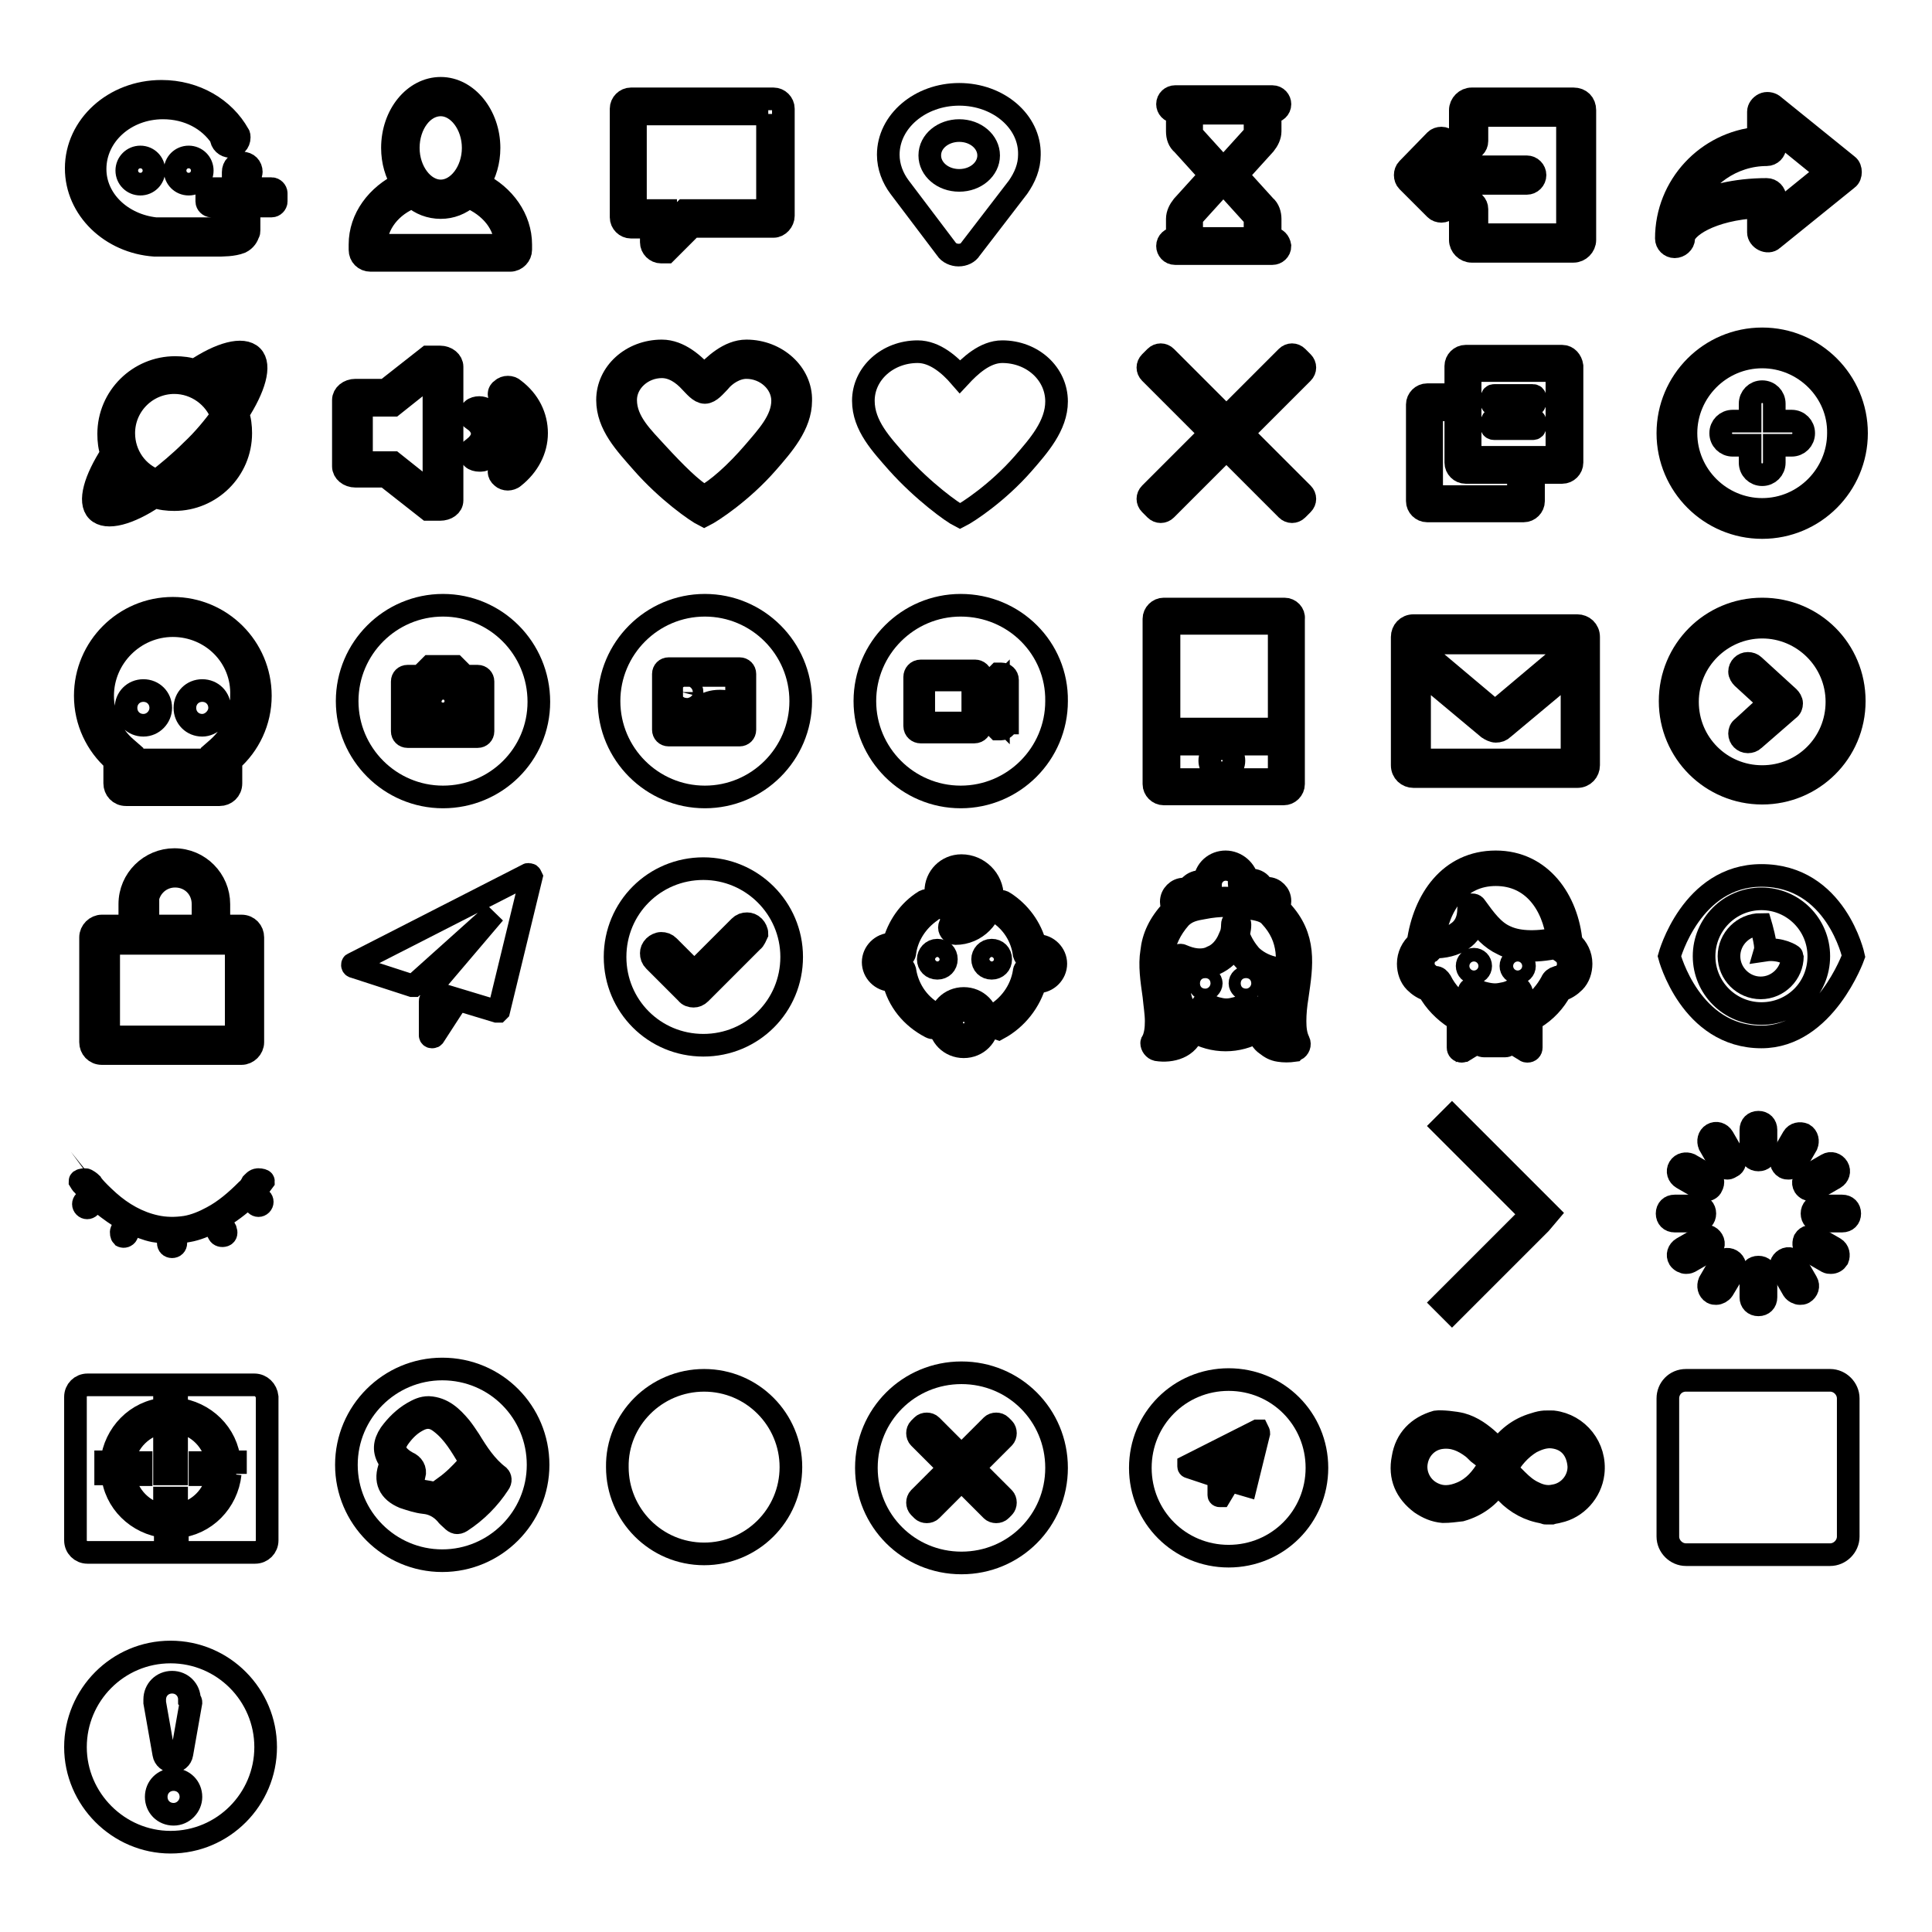
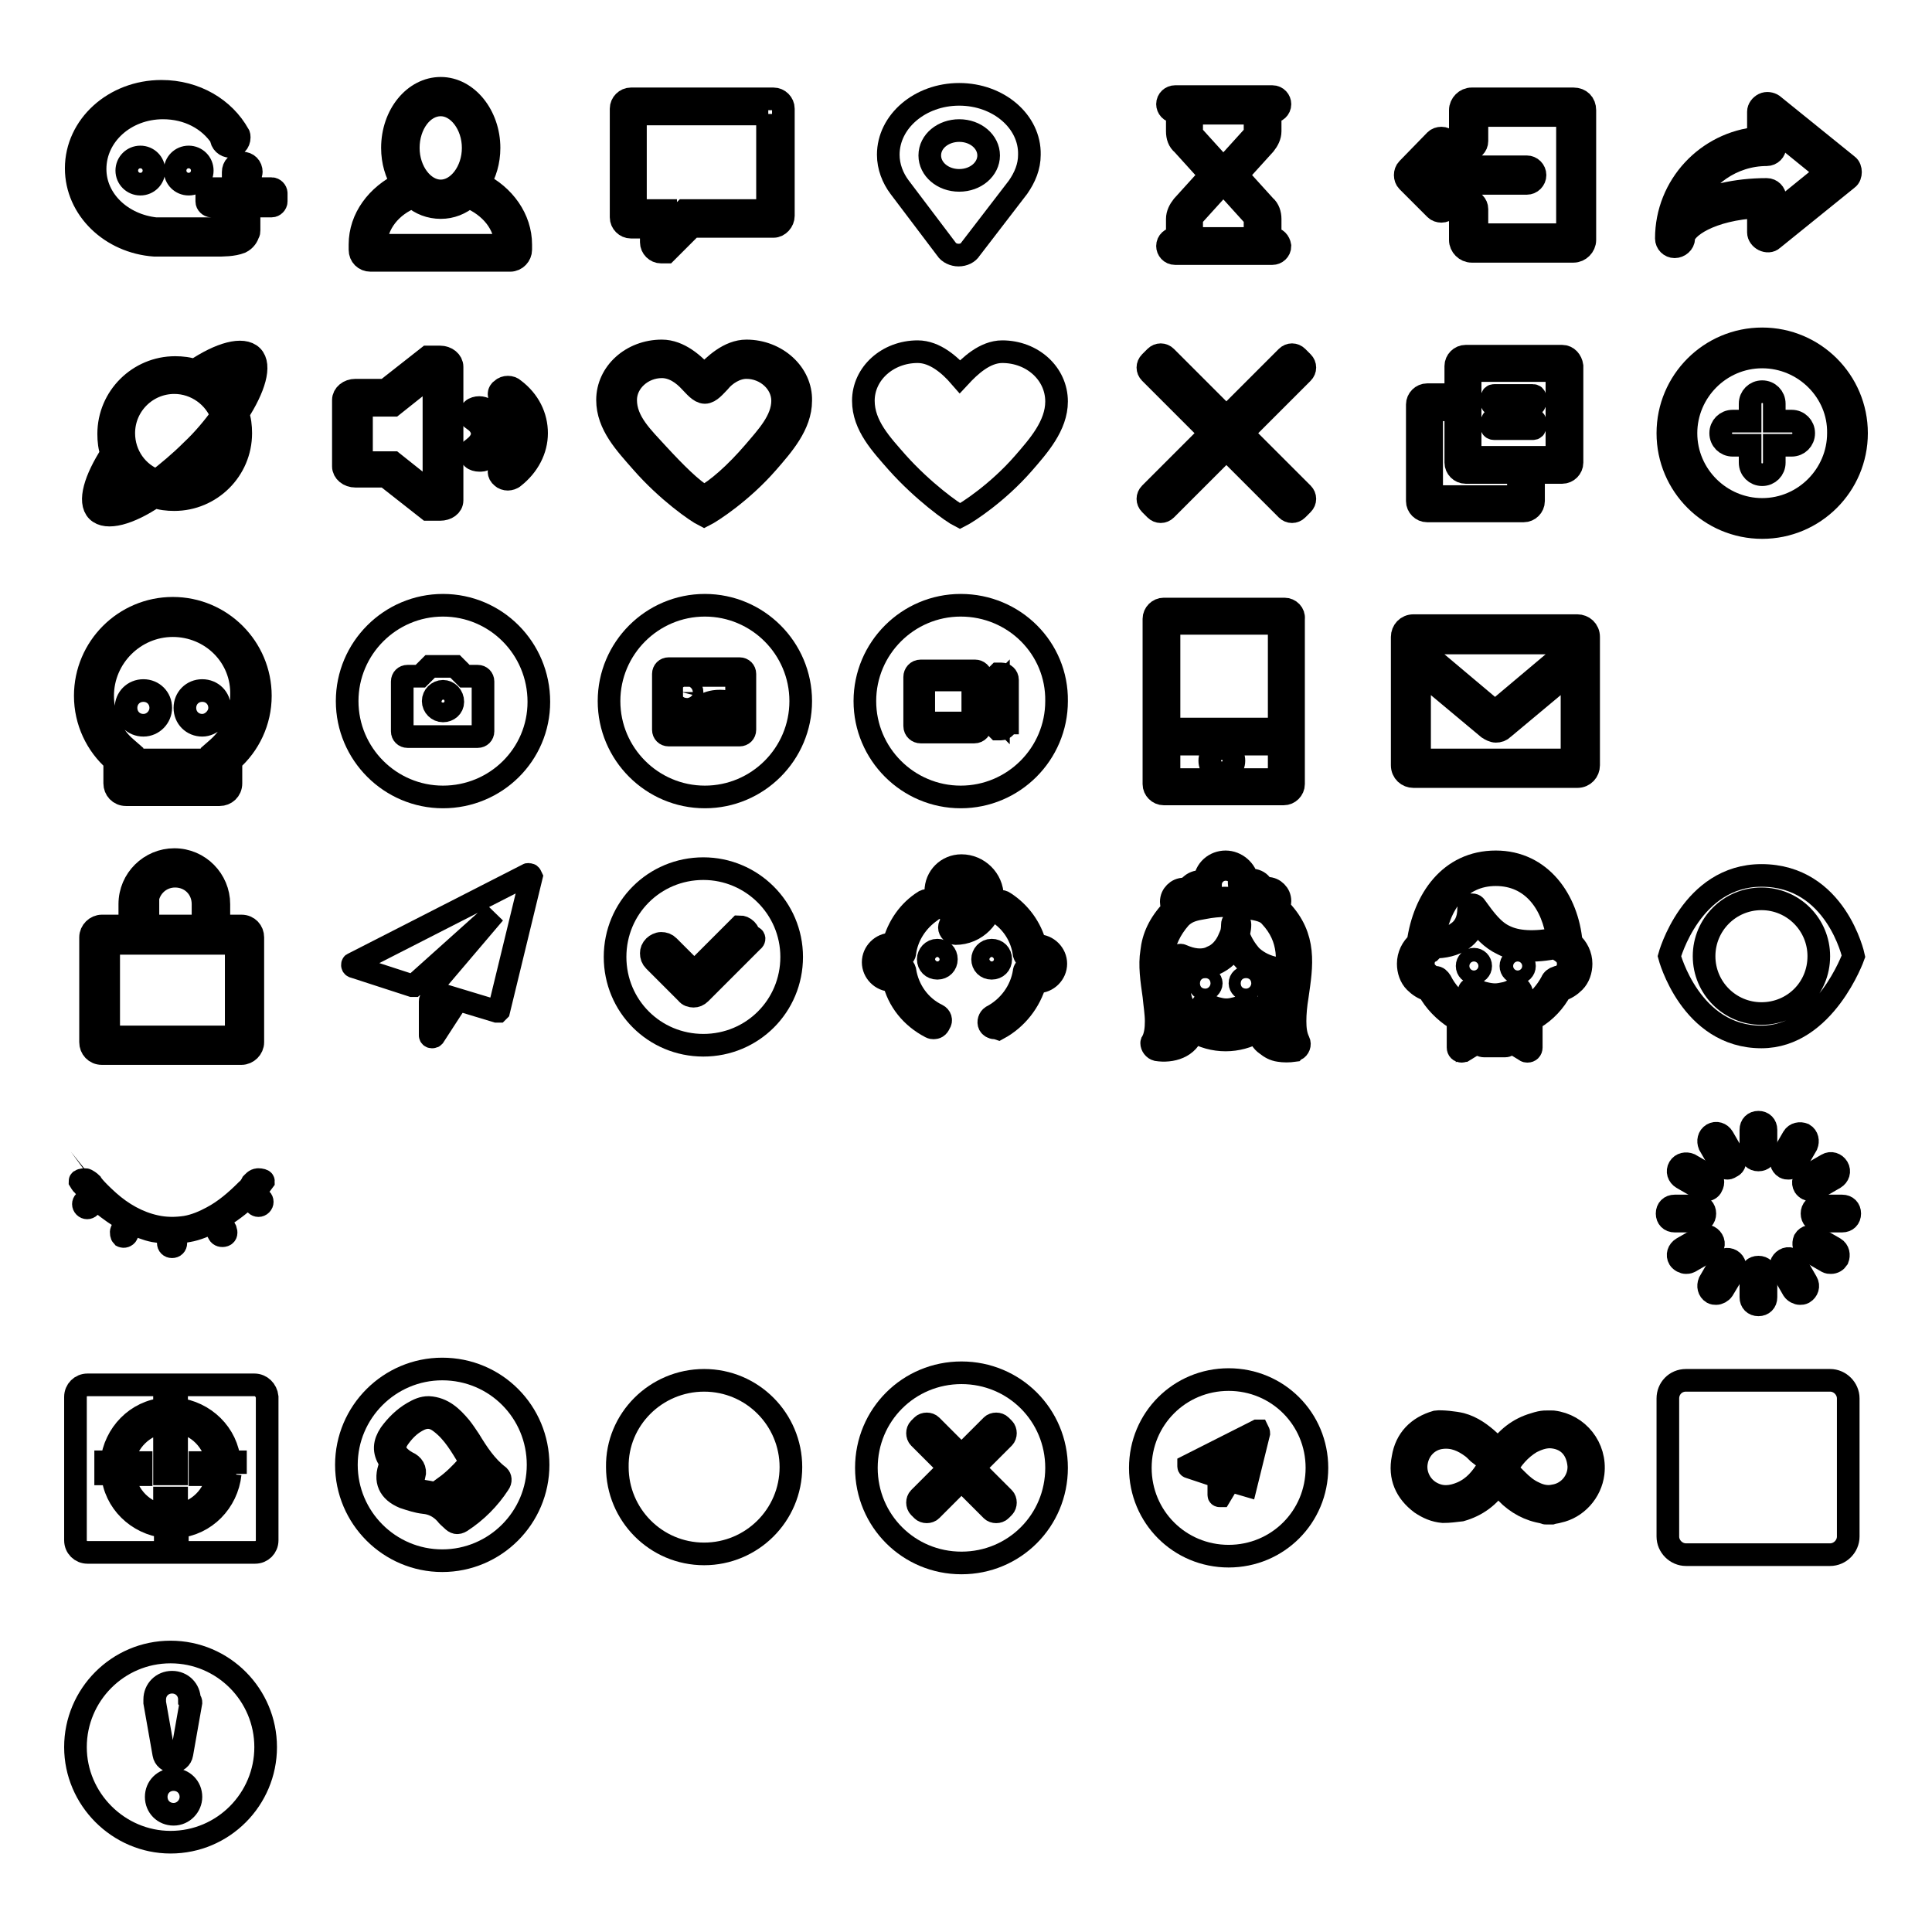
<svg xmlns="http://www.w3.org/2000/svg" version="1.1" x="0px" y="0px" viewBox="0 0 256 256" enable-background="new 0 0 256 256" xml:space="preserve">
  <g>
    <g>
-       <path stroke-width="3" fill-opacity="0" stroke="#000000" d="M59.9,89.3h-2.5l-1.3,1.3h-1.7v6H63v-6h-1.7L59.9,89.3z M58.7,95.3c-1.3,0-2.3-1-2.3-2.3c0-1.3,1-2.3,2.3-2.3s2.3,1,2.3,2.3C61,94.2,59.9,95.3,58.7,95.3z" />
      <path stroke-width="3" fill-opacity="0" stroke="#000000" d="M58.7,80.2c-7,0-12.7,5.7-12.7,12.7c0,7,5.7,12.7,12.7,12.7S71.4,100,71.4,93C71.4,85.9,65.7,80.2,58.7,80.2z M64,96.9c0,0.4-0.3,0.7-0.7,0.7H54c-0.4,0-0.7-0.3-0.7-0.7v-6.6c0-0.4,0.3-0.7,0.7-0.7h1.7l1.3-1.3h3.3l1.3,1.3h1.7c0.4,0,0.7,0.3,0.7,0.7L64,96.9L64,96.9z" />
      <path stroke-width="3" fill-opacity="0" stroke="#000000" d="M58.7,91.6c-0.7,0-1.3,0.6-1.3,1.3c0,0.7,0.6,1.3,1.3,1.3S60,93.7,60,93C60,92.2,59.4,91.6,58.7,91.6z" />
      <path stroke-width="3" fill-opacity="0" stroke="#000000" d="M36,25h-2.8v-1.7c0,0,0,0,0-0.1c0-0.1,0.1-0.3,0.1-0.4c0-0.7-0.5-1.2-1.2-1.2s-1.2,0.5-1.2,1.2c0,0.1,0,0.2,0,0.3c0,0,0,0.1,0,0.1V25H28c-0.3,0-0.6,0.3-0.6,0.6v1.1c0,0.3,0.3,0.6,0.6,0.6h2.8v1.8c-0.1,0.2-0.3,0.6-0.6,0.8c-0.3,0.2-0.7,0.3-1.2,0.4c0,0,0,0-0.1,0h-8.1c-0.1,0-0.1,0-0.2,0c-4.5-0.5-8-3.8-8-7.9c0-4.5,4-8.1,9-8.1c3.3,0,6.1,1.5,7.7,3.9l0,0c0,0.7,0.6,1.2,1.2,1.2c0.7,0,1.2-0.5,1.2-1.2c0-0.1,0-0.3-0.1-0.4h0c-1.9-3.4-5.7-5.7-10.2-5.7c-6.3,0-11.3,4.6-11.3,10.2c0,5.4,4.6,9.8,10.4,10.2c0,0,0.1,0,0.2,0h0.1c0.2,0,0.4,0,0.6,0s0.4,0,0.6,0h6.6c0.9,0,2.3,0,3.3-0.4c0.6-0.3,0.9-0.8,1-1.2c0.1-0.1,0.1-0.2,0.1-0.4v-0.2c0-0.2,0-0.4,0-0.4l0,0v-2.6H36c0.3,0,0.6-0.3,0.6-0.6v-1.1C36.6,25.3,36.3,25,36,25z M16.8,22.6c0,1,0.8,1.8,1.8,1.8s1.8-0.8,1.8-1.8c0-1-0.8-1.8-1.8-1.8C17.6,20.8,16.8,21.6,16.8,22.6z M23.2,22.6c0,1,0.8,1.8,1.8,1.8c1,0,1.8-0.8,1.8-1.8c0-1-0.8-1.8-1.8-1.8C24,20.8,23.2,21.6,23.2,22.6z" />
      <path stroke-width="3" fill-opacity="0" stroke="#000000" d="M63.5,24.3c0.8-1.3,1.3-2.9,1.3-4.7c0-4.3-2.9-7.9-6.4-7.9c-3.5,0-6.4,3.5-6.4,7.9c0,1.8,0.5,3.4,1.3,4.7c-3.3,1.6-5.6,4.6-5.6,8.1v0.7c0,0.8,0.6,1.4,1.4,1.4h18.5c0.8,0,1.4-0.7,1.4-1.4v-0.7C69,29,66.8,25.9,63.5,24.3z M58.4,13.9c2.3,0,4.3,2.6,4.3,5.7c0,3.1-2,5.7-4.3,5.7s-4.3-2.6-4.3-5.7C54.1,16.5,56,13.9,58.4,13.9z M49.8,32.5c0-2.8,2-5.3,4.9-6.4c1,0.9,2.3,1.4,3.7,1.4c1.4,0,2.6-0.5,3.7-1.4c2.9,1.2,4.9,3.6,4.9,6.4H49.8z" />
      <path stroke-width="3" fill-opacity="0" stroke="#000000" d="M102.5,30H91.7l-3.4,3.4h-0.7c-0.7,0-1.3-0.6-1.3-1.3v-2h-2.7c-0.7,0-1.3-0.6-1.3-1.3V14.4c0-0.7,0.6-1.3,1.3-1.3h18.9c0.7,0,1.3,0.6,1.3,1.3v14.2C103.8,29.3,103.2,30,102.5,30z M101.8,15.1H84.2v12.8h4v2.5l2.5-2.5h11V15.1z" />
      <path stroke-width="3" fill-opacity="0" stroke="#000000" d="M127.1,12.5c-5.2,0-9.4,3.6-9.4,8c0,1.6,0.6,3.1,1.5,4.3l6.2,8.2c0.3,0.5,1,0.8,1.6,0.8c0.7,0,1.3-0.3,1.6-0.8l6.3-8.2c0.9-1.3,1.5-2.7,1.5-4.3C136.5,16.1,132.3,12.5,127.1,12.5z M127.1,23.9c-2.2,0-3.9-1.5-3.9-3.3c0-1.9,1.8-3.3,3.9-3.3c2.2,0,3.9,1.5,3.9,3.3C131,22.4,129.3,23.9,127.1,23.9z" />
      <path stroke-width="3" fill-opacity="0" stroke="#000000" d="M168.6,31.6h-0.3V29c0-0.6-0.2-1.3-0.7-1.7l-2.9-3.2c-0.2-0.2-0.3-0.5-0.3-0.9c0-0.3,0.1-0.6,0.3-0.9l2.9-3.2c0.4-0.5,0.7-1.1,0.7-1.7v-2.6h0.3c0.5,0,1-0.4,1-1c0-0.5-0.4-1-1-1h-12.9c-0.5,0-1,0.4-1,1c0,0.5,0.4,1,1,1h0.3v2.6c0,0.7,0.2,1.3,0.7,1.7l2.9,3.2c0.2,0.2,0.3,0.5,0.3,0.9c0,0.3-0.1,0.6-0.3,0.9l-2.9,3.2c-0.4,0.5-0.7,1.1-0.7,1.7v2.6h-0.3c-0.5,0-1,0.4-1,1c0,0.5,0.4,1,1,1h12.9c0.5,0,1-0.4,1-1C169.5,32,169.1,31.6,168.6,31.6z M157.9,31.6V29c0-0.2,0.1-0.3,0.2-0.4l2.9-3.2c0.5-0.6,0.8-1.3,0.8-2.1c0-0.8-0.3-1.6-0.8-2.1l-2.9-3.2c-0.1-0.1-0.2-0.2-0.2-0.4v-2.6h8.4v2.6c0,0.2-0.1,0.3-0.2,0.4l-2.9,3.2c-0.5,0.6-0.8,1.3-0.8,2.1c0,0.8,0.3,1.6,0.8,2.1l2.9,3.2c0.1,0.1,0.2,0.2,0.2,0.4v2.6H157.9L157.9,31.6z" />
      <path stroke-width="3" fill-opacity="0" stroke="#000000" d="M210,14.6v17.2c0,0.8-0.7,1.5-1.5,1.5h-13.5c-0.8,0-1.5-0.7-1.5-1.5v-4.1c0-0.6,0.5-1.1,1.1-1.1c0.6,0,1.1,0.5,1.1,1.1v3.4h12V15.3h-12v3.4c0,0.6-0.5,1.1-1.1,1.1c-0.6,0-1.1-0.5-1.1-1.1v-4.1c0-0.8,0.7-1.5,1.5-1.5h13.5C209.4,13.1,210,13.7,210,14.6z M192.1,19.5c0,0.3-0.1,0.6-0.3,0.8l-1.8,1.8h12.3c0.6,0,1.1,0.5,1.1,1.1c0,0.6-0.5,1.1-1.1,1.1h-12.3l1.8,1.8c0.2,0.2,0.3,0.5,0.3,0.8c0,0.6-0.5,1.1-1.1,1.1c-0.3,0-0.6-0.1-0.8-0.3l-3.7-3.7c-0.2-0.2-0.3-0.5-0.3-0.8s0.1-0.6,0.3-0.8l3.7-3.8c0.2-0.2,0.5-0.3,0.8-0.3C191.6,18.3,192.1,18.8,192.1,19.5z" />
      <path stroke-width="3" fill-opacity="0" stroke="#000000" d="M221.9,32.7c-0.6,0-1.1-0.5-1.1-1.1c0-7,5.4-12.7,12.2-13.3v-3.5c0-0.4,0.3-0.8,0.7-1c0.4-0.2,0.9-0.1,1.2,0.1l9.9,8c0.3,0.2,0.4,0.6,0.4,0.9c0,0.3-0.1,0.7-0.4,0.9l-9.9,8c-0.3,0.3-0.8,0.3-1.2,0.1c-0.4-0.2-0.7-0.6-0.7-1v-3.4c-6.4,0.3-9.9,2.8-9.9,4.2C223.1,32.2,222.5,32.7,221.9,32.7z M234.1,25.1c0.6,0,1.1,0.5,1.1,1.1v2.2l6.9-5.6l-6.9-5.6v2.2c0,0.6-0.5,1.1-1.1,1.1c-4.6,0-8.6,2.9-10.2,6.9C226.3,26,230,25.1,234.1,25.1z" />
      <path stroke-width="3" fill-opacity="0" stroke="#000000" d="M33.4,47.2c-1.2-1.2-4.2-0.4-7.6,1.9c-0.8-0.3-1.7-0.4-2.6-0.4c-4.8,0-8.8,3.9-8.8,8.8c0,0.9,0.1,1.8,0.4,2.6c-2.2,3.4-3.1,6.4-1.9,7.6s4.2,0.4,7.6-1.9c0.8,0.3,1.7,0.4,2.6,0.4c4.8,0,8.8-3.9,8.8-8.8c0-0.9-0.1-1.8-0.4-2.6C33.7,51.4,34.6,48.4,33.4,47.2z M31.6,49c0.7,0.6,0.3,2.2-0.8,4.1c-0.8-1.4-1.9-2.5-3.3-3.3C29.4,48.7,30.9,48.4,31.6,49z M23.1,50.7c2.9,0,5.4,1.9,6.3,4.4c-1.1,1.5-2.4,3.1-4,4.6c-1.6,1.6-3.2,2.9-4.6,4c-2.6-0.9-4.4-3.4-4.4-6.3C16.4,53.7,19.4,50.7,23.1,50.7z M14.7,65.9c-0.6-0.6-0.3-2.2,0.8-4.1c0.8,1.4,1.9,2.5,3.3,3.3C16.9,66.2,15.3,66.5,14.7,65.9z M29.9,57.4c0,3.7-3,6.7-6.7,6.7c-0.1,0-0.2,0-0.3,0c1.2-1,2.5-2.1,3.7-3.3c1.3-1.3,2.4-2.5,3.3-3.7C29.9,57.2,29.9,57.3,29.9,57.4z" />
      <path stroke-width="3" fill-opacity="0" stroke="#000000" d="M68.1,63.2c-0.2,0.2-0.6,0.3-0.8,0.3c-0.3,0-0.6-0.1-0.8-0.3c-0.5-0.4-0.5-1,0-1.3c1.5-1.2,2.3-2.8,2.3-4.5c0-1.7-0.8-3.3-2.3-4.5c-0.5-0.4-0.5-1,0-1.3c0.2-0.2,0.5-0.3,0.8-0.3c0.3,0,0.6,0.1,0.8,0.3c2,1.5,3,3.6,3,5.8C71.1,59.6,70,61.7,68.1,63.2z M64.3,60.8C64.1,61,63.8,61,63.5,61c-0.3,0-0.7-0.1-0.9-0.3c-0.4-0.4-0.4-1,0.1-1.3c0.7-0.5,1.2-1.2,1.2-1.9c0-0.7-0.4-1.4-1.2-1.9c-0.5-0.3-0.6-0.9-0.1-1.3c0.2-0.2,0.6-0.3,0.9-0.3c0.3,0,0.6,0.1,0.8,0.2c1.3,0.8,2,2.1,2,3.4C66.3,58.8,65.6,60,64.3,60.8z M58.3,67.5h-1.6l-5.6-4.4h-4c-0.9,0-1.6-0.6-1.6-1.3V53c0-0.7,0.7-1.3,1.6-1.3h4l5.6-4.4h1.6c0.9,0,1.6,0.6,1.6,1.3v17.7C59.9,67,59.2,67.5,58.3,67.5z M57.5,49.4l-5.4,4.3h-4.2v7.6h4.2l5.4,4.3V49.4z" />
      <path stroke-width="3" fill-opacity="0" stroke="#000000" d="M98.9,48.7c2.6,0,4.8,2,4.8,4.4c0,2.6-2.1,4.8-3.8,6.8c-2.4,2.8-4.9,5-6.6,5.9c-1.6-0.9-3.8-3.1-6.2-5.7c-1.9-2.1-4.2-4.2-4.2-7.1c0-2.4,2.2-4.4,4.8-4.4c1.5,0,2.8,0.9,3.8,2c0.5,0.5,1.2,1.4,1.9,1.4l0,0c0.7,0,1.4-0.9,1.9-1.4C96.1,49.6,97.5,48.7,98.9,48.7 M98.9,46.5c-2.3,0-4.3,1.9-5.6,3.3c-1.3-1.5-3.3-3.3-5.6-3.3c-4,0-7.2,2.9-7.2,6.5c0,3.3,2.4,5.8,4.5,8.2c3.4,3.9,7.3,6.6,8.3,7.1c1-0.5,5-3.1,8.4-7c2-2.3,4.4-5,4.4-8.2C106.2,49.5,102.9,46.5,98.9,46.5L98.9,46.5z" />
      <path stroke-width="3" fill-opacity="0" stroke="#000000" d="M132.8,46.6c-2.3,0-4.3,1.9-5.6,3.3c-1.3-1.5-3.3-3.3-5.6-3.3c-4,0-7.2,2.9-7.2,6.5c0,3.3,2.4,5.8,4.5,8.2c3.4,3.8,7.3,6.6,8.3,7.1c1-0.5,5-3.1,8.4-7c2-2.3,4.4-5,4.4-8.2C140,49.5,136.8,46.6,132.8,46.6L132.8,46.6z" />
      <path stroke-width="3" fill-opacity="0" stroke="#000000" d="M164.6,57.4l8-8c0.4-0.4,0.4-1,0-1.4l-0.7-0.7c-0.4-0.4-1-0.4-1.4,0l-8,8l-8-8c-0.4-0.4-1-0.4-1.4,0l-0.7,0.7c-0.4,0.4-0.4,1,0,1.4l8,8l-8,8c-0.4,0.4-0.4,1,0,1.4l0.7,0.7c0.4,0.4,1,0.4,1.4,0l8-8l8,8c0.4,0.4,1,0.4,1.4,0l0.7-0.7c0.4-0.4,0.4-1,0-1.4L164.6,57.4z" />
      <path stroke-width="3" fill-opacity="0" stroke="#000000" d="M207,47.2h-12.8c-0.7,0-1.3,0.6-1.3,1.3v3.8h-3.8c-0.7,0-1.3,0.6-1.3,1.3v12.8c0,0.7,0.6,1.3,1.3,1.3h12.8c0.7,0,1.3-0.6,1.3-1.3v-3.8h3.8c0.7,0,1.3-0.6,1.3-1.3V48.5C208.2,47.8,207.7,47.2,207,47.2z M201.2,65.8h-11.5V54.3h3.2v7c0,0.7,0.6,1.3,1.3,1.3h7V65.8z M206.3,60.6h-11.5V49.1h11.5V60.6z M198,53.6h5.1c0.2,0,0.3-0.1,0.3-0.3v-0.6c0-0.2-0.1-0.3-0.3-0.3H198c-0.2,0-0.3,0.1-0.3,0.3v0.6C197.6,53.5,197.8,53.6,198,53.6z M198,56.8h5.1c0.2,0,0.3-0.1,0.3-0.3v-0.6c0-0.2-0.1-0.3-0.3-0.3H198c-0.2,0-0.3,0.1-0.3,0.3v0.6C197.6,56.7,197.8,56.8,198,56.8z" />
      <path stroke-width="3" fill-opacity="0" stroke="#000000" d="M233.5,69.9c-6.9,0-12.5-5.6-12.5-12.5c0-6.9,5.6-12.5,12.5-12.5c6.9,0,12.5,5.6,12.5,12.5C246,64.3,240.4,69.9,233.5,69.9z M233.5,47.3c-5.6,0-10.1,4.6-10.1,10.1c0,5.6,4.6,10.1,10.1,10.1c5.6,0,10.1-4.6,10.1-10.1C243.7,51.9,239.1,47.3,233.5,47.3z M237.4,59h-2.3v2.3c0,0.9-0.7,1.6-1.6,1.6s-1.6-0.7-1.6-1.6V59h-2.3c-0.9,0-1.6-0.7-1.6-1.6c0-0.9,0.7-1.6,1.6-1.6h2.3v-2.3c0-0.9,0.7-1.6,1.6-1.6s1.6,0.7,1.6,1.6v2.3h2.3c0.9,0,1.6,0.7,1.6,1.6C239,58.3,238.3,59,237.4,59z" />
      <path stroke-width="3" fill-opacity="0" stroke="#000000" d="M30.6,100.8v3c0,0.9-0.7,1.5-1.5,1.5H16.7c-0.9,0-1.5-0.7-1.5-1.5v-3c-2.4-2.1-3.9-5.2-3.9-8.6c0-6.4,5.2-11.6,11.6-11.6c6.4,0,11.6,5.2,11.6,11.6C34.5,95.6,33,98.7,30.6,100.8z M22.9,82.9c-5.1,0-9.3,4.2-9.3,9.3c0,2.6,1.1,5.2,3.1,6.9l0.8,0.7v1v2.2H19v-2.3h1.5v2.3h1.5v-2.3h1.5v2.3h1.5v-2.3h1.5v2.3h1.6v-2.2v-1l0.8-0.7c2-1.8,3.1-4.3,3.1-6.9C32.2,87,28,82.9,22.9,82.9z M26.8,96.1c-1.3,0-2.3-1-2.3-2.3c0-1.3,1-2.3,2.3-2.3c1.3,0,2.3,1,2.3,2.3C29.1,95,28,96.1,26.8,96.1z M19,96.1c-1.3,0-2.3-1-2.3-2.3c0-1.3,1-2.3,2.3-2.3c1.3,0,2.3,1,2.3,2.3C21.3,95,20.3,96.1,19,96.1z" />
      <path stroke-width="3" fill-opacity="0" stroke="#000000" d="M95.5,94c-0.9,0-1.4,0.2-1.9,0.5C93,94.7,92.4,95,91.3,95c-1.1,0-1.7-0.3-2.2-0.5v1.8h8.7v-1.7c-0.1,0-0.2-0.1-0.3-0.1C96.9,94.2,96.4,94,95.5,94z" />
      <path stroke-width="3" fill-opacity="0" stroke="#000000" d="M89,93.4c0.1,0,0.2,0.1,0.3,0.1c0.5,0.2,1,0.5,1.9,0.5c0.9,0,1.4-0.2,1.9-0.5c0.6-0.3,1.2-0.6,2.3-0.6c1.1,0,1.7,0.3,2.2,0.5v-3.9H89V93.4z M91,91c0.4,0,0.7,0.3,0.7,0.7c0,0.4-0.3,0.7-0.7,0.7s-0.7-0.3-0.7-0.7C90.4,91.3,90.6,91,91,91z" />
      <path stroke-width="3" fill-opacity="0" stroke="#000000" d="M93.4,80.2c-7,0-12.7,5.7-12.7,12.7c0,7,5.7,12.7,12.7,12.7c7,0,12.7-5.7,12.7-12.7C106.1,85.9,100.4,80.2,93.4,80.2z M98.7,96.7c0,0.4-0.3,0.7-0.7,0.7h-9.4c-0.4,0-0.7-0.3-0.7-0.7v-7.4c0-0.4,0.3-0.7,0.7-0.7h9.4c0.4,0,0.7,0.3,0.7,0.7V96.7z" />
      <path stroke-width="3" fill-opacity="0" stroke="#000000" d="M122.4,90.1h6.5v5.7h-6.5V90.1L122.4,90.1z" />
      <path stroke-width="3" fill-opacity="0" stroke="#000000" d="M132.3,95v-4l-2,2L132.3,95z" />
      <path stroke-width="3" fill-opacity="0" stroke="#000000" d="M127.3,80.2c-7,0-12.7,5.7-12.7,12.7c0,7,5.7,12.7,12.7,12.7s12.7-5.7,12.7-12.7C140.1,85.9,134.4,80.2,127.3,80.2z M133.4,95.8c0,0.4-0.3,0.8-0.8,0.8h-0.4l-2.3-2.3v1.9c0,0.4-0.3,0.8-0.8,0.8H122c-0.4,0-0.8-0.3-0.8-0.8v-6.5c0-0.4,0.3-0.8,0.8-0.8h7.2c0.4,0,0.8,0.3,0.8,0.8v1.9l2.3-2.3h0.4c0.4,0,0.8,0.3,0.8,0.8V95.8z" />
      <path stroke-width="3" fill-opacity="0" stroke="#000000" d="M170.2,80.7h-16c-0.7,0-1.3,0.6-1.3,1.3v21.9c0,0.7,0.6,1.3,1.3,1.3h15.9c0.7,0,1.3-0.6,1.3-1.3V82C171.5,81.3,170.9,80.7,170.2,80.7z M169.5,103.3h-14.6v-4.7h14.6V103.3z M169.5,96.6h-14.6v-14h14.6V96.6z M161.9,102.4c0.9,0,1.6-0.7,1.6-1.6c0-0.9-0.7-1.6-1.6-1.6s-1.6,0.7-1.6,1.6C160.3,101.7,161,102.4,161.9,102.4z" />
      <path stroke-width="3" fill-opacity="0" stroke="#000000" d="M187.3,82.9c-0.9,0-1.5,0.7-1.5,1.5v17c0,0.9,0.7,1.5,1.5,1.5H209c0.9,0,1.5-0.7,1.5-1.5v-17c0-0.9-0.7-1.5-1.5-1.5H187.3L187.3,82.9z M208.2,85.2v0.6l-10.1,8.5l-10.1-8.5v-0.6H208.2z M188.1,100.7V88.9l9.1,7.6c0.3,0.2,0.7,0.4,1,0.4c0.4,0,0.7-0.1,1-0.4l9.1-7.6v11.8H188.1z" />
-       <path stroke-width="3" fill-opacity="0" stroke="#000000" d="M233.5,105.1c-6.7,0-12.2-5.4-12.2-12.2c0-6.7,5.4-12.2,12.2-12.2s12.2,5.4,12.2,12.2C245.7,99.7,240.2,105.1,233.5,105.1z M233.5,83.1c-5.4,0-9.9,4.4-9.9,9.9s4.4,9.9,9.9,9.9s9.9-4.4,9.9-9.9S238.9,83.1,233.5,83.1z M232.4,98L232.4,98c-0.2,0.2-0.5,0.3-0.8,0.3c-0.6,0-1.1-0.5-1.1-1.1c0-0.3,0.1-0.6,0.4-0.8l0,0l3.6-3.3l-3.6-3.3l0,0c-0.2-0.2-0.4-0.5-0.4-0.8c0-0.6,0.5-1.1,1.1-1.1c0.3,0,0.6,0.1,0.8,0.3l0,0l4.6,4.2c0.2,0.2,0.4,0.5,0.4,0.8c0,0.3-0.1,0.6-0.4,0.8L232.4,98z" />
      <path stroke-width="3" fill-opacity="0" stroke="#000000" d="M29,122.7v-2.9c0-3.2-2.6-5.9-5.9-5.9c-3.2,0-5.9,2.6-5.9,5.9v2.9h-3.7c-0.8,0-1.5,0.7-1.5,1.5v13.9c0,0.8,0.6,1.5,1.5,1.5H32c0.8,0,1.5-0.7,1.5-1.5v-13.9c0-0.8-0.6-1.5-1.5-1.5H29z M19.5,119.8c0-2,1.6-3.7,3.7-3.7s3.7,1.6,3.7,3.7v2.9h-7.3V119.8z M31.3,137.4H14.4v-12.4h16.9V137.4z" />
-       <path stroke-width="3" fill-opacity="0" stroke="#000000" d="M93.2,115.1c-6.5,0-11.7,5.2-11.7,11.7s5.2,11.7,11.7,11.7c6.5,0,11.7-5.2,11.7-11.7S99.6,115.1,93.2,115.1z M99.7,124.7l-6.9,6.9c-0.3,0.3-0.6,0.4-0.9,0.4c-0.3,0-0.7-0.1-0.9-0.4l-4.3-4.3c-0.3-0.3-0.4-0.6-0.4-1c0-0.3,0.1-0.6,0.4-0.9c0.2-0.2,0.6-0.4,0.9-0.4c0.4,0,0.7,0.1,1,0.4l3.4,3.4l6-6c0.3-0.3,0.6-0.4,1-0.4c0.3,0,0.6,0.1,0.9,0.4c0.2,0.2,0.4,0.6,0.4,0.9C100.1,124.1,100,124.5,99.7,124.7z" />
-       <path stroke-width="3" fill-opacity="0" stroke="#000000" d="M127.7,138.7c-1.8,0-3.2-1.4-3.2-3.2c0-1.8,1.4-3.2,3.2-3.2s3.2,1.4,3.2,3.2C130.9,137.3,129.5,138.7,127.7,138.7z M127.7,133.9c-0.9,0-1.6,0.7-1.6,1.6c0,0.9,0.7,1.6,1.6,1.6s1.6-0.7,1.6-1.6C129.3,134.6,128.6,133.9,127.7,133.9z" />
+       <path stroke-width="3" fill-opacity="0" stroke="#000000" d="M93.2,115.1c-6.5,0-11.7,5.2-11.7,11.7s5.2,11.7,11.7,11.7c6.5,0,11.7-5.2,11.7-11.7S99.6,115.1,93.2,115.1z M99.7,124.7l-6.9,6.9c-0.3,0.3-0.6,0.4-0.9,0.4c-0.3,0-0.7-0.1-0.9-0.4l-4.3-4.3c-0.3-0.3-0.4-0.6-0.4-1c0-0.3,0.1-0.6,0.4-0.9c0.2-0.2,0.6-0.4,0.9-0.4c0.4,0,0.7,0.1,1,0.4l3.4,3.4l6-6c0.3,0,0.6,0.1,0.9,0.4c0.2,0.2,0.4,0.6,0.4,0.9C100.1,124.1,100,124.5,99.7,124.7z" />
      <path stroke-width="3" fill-opacity="0" stroke="#000000" d="M123.7,136.2c-0.1,0-0.2,0-0.4-0.1c-2.5-1.3-4.3-3.5-4.9-6.2c-0.1,0-0.2,0-0.3,0c-1.3,0-2.4-1.1-2.4-2.4c0-1.3,1.1-2.4,2.4-2.4c0.1,0,0.2,0,0.3,0c0.6-2.3,2-4.4,4.1-5.7c0.4-0.2,0.9-0.1,1.1,0.2c0.2,0.4,0.1,0.9-0.2,1.1c-1.9,1.3-3.2,3.3-3.5,5.5c0,0.3-0.2,0.5-0.5,0.6c-0.2,0.1-0.6,0.1-0.8-0.1c-0.1-0.1-0.3-0.1-0.5-0.1c-0.4,0-0.8,0.4-0.8,0.8s0.4,0.8,0.8,0.8c0.2,0,0.3,0,0.5-0.1c0.2-0.2,0.5-0.2,0.8-0.1c0.3,0.1,0.4,0.3,0.5,0.6c0.4,2.6,2,4.8,4.3,5.9c0.4,0.2,0.6,0.7,0.3,1.1C124.3,136.1,124,136.2,123.7,136.2z" />
      <path stroke-width="3" fill-opacity="0" stroke="#000000" d="M131.8,136.2c-0.3,0-0.6-0.2-0.7-0.4c-0.2-0.4,0-0.9,0.3-1.1c2.3-1.2,3.9-3.4,4.3-5.9c0-0.3,0.2-0.5,0.5-0.6c0.2-0.1,0.6-0.1,0.8,0.1c0.1,0.1,0.3,0.1,0.5,0.1c0.4,0,0.8-0.4,0.8-0.8s-0.4-0.8-0.8-0.8c-0.2,0-0.3,0-0.5,0.1c-0.2,0.2-0.5,0.2-0.8,0.1c-0.3-0.1-0.4-0.3-0.5-0.6c-0.3-2.3-1.6-4.3-3.5-5.5c-0.4-0.2-0.5-0.7-0.2-1.1c0.2-0.4,0.7-0.5,1.1-0.2c2,1.3,3.5,3.3,4.1,5.7c0.1,0,0.2,0,0.3,0c1.3,0,2.4,1.1,2.4,2.4c0,1.3-1.1,2.4-2.4,2.4c-0.1,0-0.2,0-0.3,0c-0.7,2.6-2.5,4.9-4.9,6.2C132,136.2,131.9,136.2,131.8,136.2z" />
      <path stroke-width="3" fill-opacity="0" stroke="#000000" d="M126.6,123.7c-0.4,0-0.8-0.4-0.8-0.8s0.4-0.8,0.8-0.8c1.8,0,3.3-1.5,3.3-3.3c0-1.4-1.1-2.5-2.5-2.5c-1,0-1.8,0.8-1.8,1.8c0,0.7,0.6,1.3,1.3,1.3c0.5,0,0.9-0.4,0.9-0.9c0-0.4,0.4-0.8,0.8-0.8c0.4,0,0.8,0.4,0.8,0.8c0,1.4-1.1,2.5-2.5,2.5c-1.6,0-2.9-1.3-2.9-2.9c0-1.9,1.5-3.4,3.4-3.4c2.2,0,4.1,1.8,4.1,4.1C131.5,121.5,129.3,123.7,126.6,123.7z" />
      <path stroke-width="3" fill-opacity="0" stroke="#000000" d="M123,127.1c0,0.7,0.5,1.2,1.2,1.2s1.2-0.5,1.2-1.2s-0.5-1.2-1.2-1.2S123,126.5,123,127.1z" />
      <path stroke-width="3" fill-opacity="0" stroke="#000000" d="M130.2,127.1c0,0.7,0.5,1.2,1.2,1.2s1.2-0.5,1.2-1.2s-0.5-1.2-1.2-1.2S130.2,126.5,130.2,127.1z" />
      <path stroke-width="3" fill-opacity="0" stroke="#000000" d="M159.4,133.9c-0.2-0.1-0.3-0.4-0.1-0.7c0.1-0.2,0.4-0.3,0.7-0.1c0.4,0.2,0.8,0.4,1.2,0.5c0.4,0.1,0.8,0.2,1.3,0.2c0.5,0,0.9-0.1,1.3-0.2c0.4-0.1,0.8-0.3,1.2-0.5c0.2-0.1,0.5-0.1,0.7,0.1c0.1,0.2,0.1,0.5-0.1,0.7c-0.5,0.3-0.9,0.5-1.4,0.7c-0.5,0.1-1,0.2-1.6,0.2c-0.5,0-1.1-0.1-1.6-0.2C160.3,134.4,159.9,134.2,159.4,133.9L159.4,133.9z M162.4,114.2L162.4,114.2c1.4,0,2.7,1.1,2.9,2.5c0.1,0,0.3-0.1,0.5-0.1c0.5,0,1,0.2,1.3,0.6c0.2,0.2,0.3,0.4,0.4,0.6c0.1,0,0.3-0.1,0.4-0.1c0.5,0,0.9,0.2,1.2,0.5c0.3,0.3,0.5,0.7,0.5,1.2c0,0.3-0.1,0.6-0.2,0.8c0.1,0.1,0.2,0.2,0.3,0.4c1.7,1.8,2.4,3.6,2.6,5.5c0.2,1.9-0.1,3.8-0.4,5.9c-0.2,1.2-0.3,2.3-0.3,3.3c0,1,0.1,1.9,0.5,2.7c0.2,0.4,0,0.9-0.4,1.1c-0.1,0-0.2,0.1-0.2,0.1c-0.7,0.1-1.4,0.1-2,0c-0.7-0.1-1.2-0.4-1.7-0.8c-0.6-0.4-0.9-1-1.1-1.7l-0.1,0c-1.3,0.7-2.7,1.1-4.2,1.1s-3-0.4-4.3-1.2l0,0c-0.6,2.2-2.9,2.8-4.8,2.5c-0.4-0.1-0.7-0.5-0.7-0.9c0-0.1,0-0.1,0.1-0.2c0.4-0.8,0.5-1.7,0.5-2.7c0-1-0.2-2.2-0.3-3.3c-0.3-2.1-0.6-4.1-0.3-5.9c0.2-1.9,1-3.7,2.7-5.5l0,0l0.2-0.2c-0.2-0.3-0.3-0.6-0.3-0.9c0-0.5,0.2-0.9,0.5-1.2c0.3-0.3,0.7-0.5,1.2-0.5c0.2,0,0.3,0,0.5,0.1c0.1-0.2,0.2-0.5,0.4-0.6l0,0c0.3-0.3,0.8-0.5,1.3-0.5c0.2,0,0.3,0,0.5,0.1C159.7,115.2,161,114.2,162.4,114.2L162.4,114.2z M165.4,120.3L165.4,120.3c-1.9-0.4-3.9-0.4-5.9,0c-1.2,0.2-2.2,0.4-3.1,1.3l0,0c-1.4,1.6-2,3.1-2.3,4.6c-0.2,1.6,0,3.4,0.3,5.5c0.2,1.2,0.3,2.4,0.4,3.6c0,0.8-0.1,1.6-0.3,2.3c1.4-0.1,2.8-1.5,1.9-2.9c-1.9-2.9-0.6-7.4-0.4-7.8c0,0,0-0.1,0-0.1c0.1-0.2,0.4-0.3,0.6-0.2c0.2,0.1,0.3,0.1,0.5,0.2c1.3,0.5,2.6,0.5,3.5,0l0,0c1-0.4,1.8-1.3,2.3-2.5v0c0.1-0.1,0.1-0.3,0.2-0.5l0,0v0c0.1-0.2,0.2-0.7,0.2-1.3c0-0.3,0.2-0.5,0.5-0.5c0.3,0,0.5,0.2,0.5,0.5c0,0.7-0.2,1.2-0.2,1.4c0.4,1.1,1,2,1.6,2.7c0.7,0.7,1.7,1.3,2.9,1.6c0.2,0,0.3,0.2,0.3,0.4c0.3,1.8,0.4,3.6-0.4,5.2c-0.7,1.5-0.8,3.3,1.1,3.6c0.1,0,0.3,0,0.5,0c-0.2-0.7-0.3-1.5-0.3-2.3c0-1.2,0.2-2.4,0.3-3.6c0.3-2,0.6-3.8,0.4-5.5c-0.2-1.6-0.8-3.1-2.2-4.6C167.7,120.7,166.7,120.5,165.4,120.3L165.4,120.3z M162.4,115.2L162.4,115.2c-1.1,0-2,0.9-2,2v0.1l0,0l0,0v0.1c0,0.1,0,0.3-0.1,0.4c-0.2,0.2-0.5,0.2-0.7,0c-0.1-0.1-0.2-0.1-0.3-0.1h0c-0.1,0-0.2-0.1-0.3-0.1c-0.2,0-0.5,0.1-0.6,0.2l0,0c-0.2,0.2-0.3,0.4-0.3,0.6l0,0c0,0.1,0,0.3-0.1,0.3c-0.2,0.2-0.5,0.2-0.7,0c-0.1-0.1-0.1-0.1-0.2-0.1h0c-0.1,0-0.2,0-0.3,0c-0.2,0-0.4,0.1-0.5,0.2c-0.1,0.1-0.2,0.3-0.2,0.5c0,0.2,0.1,0.3,0.2,0.5c0.1,0.1,0.2,0.2,0.3,0.2c0.8-0.3,1.7-0.6,2.6-0.7c2-0.4,4.2-0.4,6.2,0c0.9,0.2,1.8,0.4,2.6,0.7c0.1,0,0.2-0.1,0.3-0.2c0.1-0.1,0.2-0.3,0.2-0.5c0-0.2-0.1-0.4-0.2-0.5c-0.1-0.1-0.3-0.2-0.5-0.2c-0.1,0-0.2,0-0.2,0l0,0c-0.1,0-0.1,0.1-0.2,0.1l0,0c-0.1,0.1-0.2,0.1-0.3,0.1c-0.2,0-0.5-0.2-0.5-0.5v0c0-0.2-0.1-0.5-0.3-0.7l0,0l0,0c-0.2-0.2-0.4-0.3-0.7-0.3c-0.1,0-0.2,0-0.3,0.1c-0.1,0-0.2,0.1-0.3,0.2c-0.1,0.1-0.2,0.1-0.4,0.1c-0.3,0-0.4-0.3-0.4-0.6l0-0.1v0v-0.1C164.4,116,163.5,115.2,162.4,115.2L162.4,115.2z M168.2,129.2L168.2,129.2c-1.3-0.4-2.3-1-3.1-1.8c-0.6-0.6-1.1-1.3-1.5-2.2c-0.6,1.2-1.5,2-2.6,2.5c-1.2,0.6-2.7,0.6-4.3,0h0c-0.6,2.1-0.8,4.5,0.5,6.2c1.2,1.5,3.3,2.3,5.2,2.3C167.1,136.3,168.8,133.1,168.2,129.2L168.2,129.2z M159.7,129.5L159.7,129.5c0.4,0,0.8,0.4,0.8,0.8s-0.4,0.8-0.8,0.8c-0.4,0-0.8-0.4-0.8-0.8C158.9,129.8,159.3,129.5,159.7,129.5L159.7,129.5z M165.1,129.5L165.1,129.5c0.4,0,0.8,0.4,0.8,0.8s-0.4,0.8-0.8,0.8s-0.8-0.4-0.8-0.8C164.3,129.8,164.7,129.5,165.1,129.5L165.1,129.5z" />
      <path stroke-width="3" fill-opacity="0" stroke="#000000" d="M198.2,114.2c6,0,9.5,5.1,10,10.7c0.8,0.7,1.3,1.7,1.3,2.8c0,0.9-0.3,1.8-0.9,2.4c-0.5,0.5-1.1,0.9-1.8,1.1c-0.8,1.5-2,2.8-3.5,3.7c-0.1,0.1-0.2,0.1-0.4,0.2v3.7c0,0.3-0.2,0.5-0.5,0.5c-0.1,0-0.2,0-0.3-0.1l-1.8-1.1c-0.2,0.3-0.6,0.5-0.9,0.5h-2.7c-0.4,0-0.7-0.2-0.9-0.5l-1.8,1.1c-0.1,0-0.2,0.1-0.3,0.1c-0.3,0-0.5-0.2-0.5-0.5v-3.7c-0.1-0.1-0.2-0.1-0.4-0.2c-1.4-0.9-2.7-2.2-3.5-3.7c-0.7-0.2-1.3-0.6-1.8-1.1c-0.6-0.6-0.9-1.5-0.9-2.4c0-1.1,0.5-2.1,1.3-2.8C188.7,119.2,192.1,114.2,198.2,114.2L198.2,114.2z M202,135.6L202,135.6c-0.4,0.2-0.9,0.3-1.3,0.5v0.9l1.3,0.8V135.6L202,135.6z M195.7,137L195.7,137v-0.9c-0.5-0.1-0.9-0.3-1.3-0.5v2.3L195.7,137L195.7,137z M199.6,136.2L199.6,136.2c-0.5,0.1-0.9,0.1-1.4,0.1s-0.9,0-1.4-0.1c0,0.4,0,0.8,0,1.2c0,0,0,0,0,0c0,0,0,0,0,0h2.6c0,0,0,0,0,0c0,0,0,0,0,0C199.6,137,199.6,136.6,199.6,136.2L199.6,136.2z M195.3,127.1L195.3,127.1c0.5,0,0.9,0.4,0.9,0.9c0,0.5-0.4,0.9-0.9,0.9c-0.5,0-0.9-0.4-0.9-0.9C194.4,127.5,194.8,127.1,195.3,127.1L195.3,127.1z M201.1,127.1L201.1,127.1c0.5,0,0.9,0.4,0.9,0.9c0,0.5-0.4,0.9-0.9,0.9c-0.5,0-0.9-0.4-0.9-0.9C200.2,127.5,200.6,127.1,201.1,127.1L201.1,127.1z M194.9,131.9L194.9,131.9c-0.2-0.2-0.3-0.5-0.2-0.7c0.1-0.2,0.5-0.3,0.7-0.2c0.4,0.3,0.8,0.5,1.3,0.6c0.4,0.1,0.9,0.2,1.4,0.2s0.9-0.1,1.4-0.2c0.4-0.1,0.9-0.3,1.3-0.6c0.2-0.2,0.6-0.1,0.7,0.2c0.2,0.2,0.1,0.6-0.2,0.7c-0.5,0.3-1,0.6-1.6,0.7c-0.5,0.2-1.1,0.3-1.7,0.3c-0.6,0-1.2-0.1-1.7-0.3C196,132.5,195.4,132.2,194.9,131.9L194.9,131.9z M206.5,125.5L206.5,125.5c-3.4,0.7-5.7,0.5-7.4-0.4c-1.5-0.7-2.6-1.9-3.6-3.3c-0.3,1.2-0.9,2.1-1.8,2.7c-1,0.7-2.3,1-3.8,1c0,0.2-0.2,0.4-0.4,0.6c-0.6,0.3-0.9,0.9-0.9,1.6c0,0.5,0.2,0.9,0.5,1.2s0.7,0.6,1.1,0.6l0,0c0.3,0,0.5,0.2,0.7,0.5c0.7,1.4,1.8,2.6,3.1,3.4c1.3,0.8,2.7,1.2,4.3,1.2c1.6,0,3-0.5,4.3-1.2c1.3-0.8,2.3-2,3-3.3c0.1-0.3,0.4-0.5,0.7-0.6c0.4,0,0.8-0.3,1.1-0.6c0.3-0.3,0.4-0.7,0.4-1.2c0-0.7-0.3-1.2-0.9-1.6C206.7,126,206.5,125.8,206.5,125.5L206.5,125.5z M190,124.5L190,124.5c1.3-0.1,2.3-0.3,3.1-0.9c0.9-0.6,1.5-1.6,1.5-3.2l0,0c0-0.2,0.1-0.3,0.2-0.4c0.2-0.2,0.6-0.1,0.7,0.1c1.3,1.8,2.4,3.3,4,4c1.5,0.7,3.6,0.9,6.9,0.3c-0.6-4.6-3.3-8.5-8.2-8.5C193.3,115.9,190.6,119.9,190,124.5L190,124.5z" />
      <path stroke-width="3" fill-opacity="0" stroke="#000000" d="M233.4,116c-9.3,0-12.2,10.7-12.2,10.7s2.8,10.7,12.2,10.7c8.4,0,12.2-10.7,12.2-10.7S243.3,116,233.4,116z M233.4,134.3c-4.2,0-7.6-3.4-7.6-7.6c0-4.2,3.4-7.6,7.6-7.6c4.2,0,7.6,3.4,7.6,7.6C241,131,237.6,134.3,233.4,134.3z" />
-       <path stroke-width="3" fill-opacity="0" stroke="#000000" d="M237.5,126.7c0,2.3-1.9,4.2-4.2,4.2s-4.2-1.9-4.2-4.2c0-2.3,1.9-4.2,4.2-4.2c0,0,0.8,2.7,0.6,3.4C235.9,125.6,237.5,126.6,237.5,126.7z" />
      <path stroke-width="3" fill-opacity="0" stroke="#000000" d="M33.5,158.1c0.1-0.1,0.2-0.2,0.3-0.3c0.3-0.3,0.6-0.6,0.8-0.9c0,0,0.3-0.4,0.3-0.4c0-0.1-0.3-0.2-0.7-0.2c-0.4,0-0.7,0.4-0.8,0.5c-0.1,0.2-0.4,0.7-0.7,0.9c-1.4,1.4-2.9,2.7-4.6,3.6c-1.1,0.6-2.3,1.1-3.5,1.3c-1.3,0.2-2.7,0.2-4-0.1c-2.3-0.5-4.4-1.7-6.2-3.3c-2-1.8-2.3-2.4-2.3-2.4c-0.1-0.1-0.6-0.5-0.8-0.5c-0.4,0-0.7,0.1-0.7,0.2c0,0,0.3,0.5,0.3,0.4c0.4,0.5,0.9,1,1.3,1.4l-1,0.9c-0.2,0.2-0.2,0.5,0,0.7c0.2,0.2,0.5,0.2,0.7,0l1-1c0.2,0.2,0.4,0.4,0.6,0.6c1,0.8,2.1,1.6,3.2,2.2c0,0,0,0,0,0l-0.6,1.4c-0.1,0.2,0,0.6,0.1,0.7c0.2,0.1,0.5,0,0.6-0.2l0.6-1.4c0-0.1,0-0.2,0-0.2c1,0.5,2,0.9,3,1.1c0.6,0.1,1.3,0.2,1.9,0.2c0,0,0,0,0,0v1.4c0,0.3,0.2,0.5,0.5,0.5c0.3,0,0.5-0.2,0.5-0.5v-1.4c0,0,0,0,0,0c0.5,0,1.1-0.1,1.6-0.2c1.2-0.2,2.3-0.7,3.4-1.2c0,0.1,0,0.2,0,0.3l0.7,1.3c0.1,0.2,0.4,0.3,0.7,0.2s0.3-0.4,0.2-0.7l-0.7-1.3c0-0.1-0.1-0.1-0.2-0.2c1.4-0.8,2.7-1.8,3.9-2.9l0,0l1,1c0.2,0.2,0.5,0.2,0.7,0c0.2-0.2,0.2-0.5,0-0.7L33.5,158.1z" />
      <path stroke-width="3" fill-opacity="0" stroke="#000000" d="M70.2,115.9c-0.1,0-0.2-0.1-0.3,0l-23.1,11.8c-0.1,0-0.1,0.1-0.1,0.2c0,0.1,0.1,0.2,0.2,0.2l7.7,2.5c0.1,0,0.2,0,0.2,0l10.7-9.6L57,131c0,0.1-0.1,0.1,0,0.2c0,0.1,0.1,0.1,0.2,0.2l8.6,2.6c0,0,0,0,0.1,0c0,0,0.1,0,0.1,0c0,0,0.1-0.1,0.1-0.1l4.3-17.7C70.3,116,70.3,115.9,70.2,115.9z" />
      <path stroke-width="3" fill-opacity="0" stroke="#000000" d="M59.7,133.2l-2.4-0.7c-0.1,0-0.1,0-0.2,0c-0.1,0-0.1,0.1-0.1,0.2v4.5c0,0.1,0.1,0.2,0.2,0.2c0,0,0,0,0.1,0c0.1,0,0.1,0,0.2-0.1l2.4-3.7c0-0.1,0-0.1,0-0.2C59.9,133.3,59.8,133.2,59.7,133.2z" />
-       <path stroke-width="3" fill-opacity="0" stroke="#000000" d="M205.2,160.8l-12.8-12.8l-1.2,1.2l11.7,11.7l-11.7,11.7l1.2,1.2l11.7-11.7l0,0L205.2,160.8z" />
      <path stroke-width="3" fill-opacity="0" stroke="#000000" d="M233,153.7c-0.6,0-1-0.4-1-1v-3c0-0.6,0.4-1,1-1c0.6,0,1,0.4,1,1v3C234,153.3,233.6,153.7,233,153.7z" />
      <path stroke-width="3" fill-opacity="0" stroke="#000000" d="M233,172.9c-0.6,0-1-0.4-1-1v-3c0-0.6,0.4-1,1-1c0.6,0,1,0.4,1,1v3C234,172.5,233.6,172.9,233,172.9z" />
      <path stroke-width="3" fill-opacity="0" stroke="#000000" d="M224.9,161.8h-3c-0.6,0-1-0.4-1-1c0-0.6,0.4-1,1-1h3c0.6,0,1,0.4,1,1C225.9,161.4,225.5,161.8,224.9,161.8z" />
      <path stroke-width="3" fill-opacity="0" stroke="#000000" d="M244.1,161.8h-3c-0.6,0-1-0.4-1-1c0-0.6,0.4-1,1-1h3c0.6,0,1,0.4,1,1C245.1,161.4,244.7,161.8,244.1,161.8z" />
      <path stroke-width="3" fill-opacity="0" stroke="#000000" d="M240,157.7c-0.3,0-0.7-0.2-0.9-0.5c-0.3-0.5-0.1-1.1,0.4-1.4l2.6-1.5c0.5-0.3,1.1-0.1,1.4,0.4c0.3,0.5,0.1,1.1-0.4,1.4l-2.6,1.5C240.3,157.7,240.1,157.7,240,157.7z" />
      <path stroke-width="3" fill-opacity="0" stroke="#000000" d="M223.4,167.3c-0.3,0-0.7-0.2-0.9-0.5c-0.3-0.5-0.1-1.1,0.4-1.4l2.6-1.5c0.5-0.3,1.1-0.1,1.4,0.4c0.3,0.5,0.1,1.1-0.4,1.4l-2.6,1.5C223.7,167.3,223.5,167.3,223.4,167.3z" />
      <path stroke-width="3" fill-opacity="0" stroke="#000000" d="M237,154.8c-0.2,0-0.3,0-0.5-0.1c-0.5-0.3-0.6-0.9-0.4-1.4l1.5-2.6c0.3-0.5,0.9-0.6,1.4-0.4c0.5,0.3,0.6,0.9,0.4,1.4l-1.5,2.6C237.7,154.6,237.3,154.8,237,154.8z" />
      <path stroke-width="3" fill-opacity="0" stroke="#000000" d="M227.4,171.4c-0.2,0-0.3,0-0.5-0.1c-0.5-0.3-0.6-0.9-0.4-1.4l1.5-2.6c0.3-0.4,0.9-0.6,1.4-0.3c0.5,0.3,0.6,0.9,0.4,1.4l-1.5,2.5C228.1,171.2,227.7,171.4,227.4,171.4z" />
      <path stroke-width="3" fill-opacity="0" stroke="#000000" d="M226,157.7c-0.2,0-0.4,0-0.5-0.1l-2.6-1.5c-0.5-0.3-0.7-0.9-0.4-1.4c0.3-0.5,0.9-0.6,1.4-0.4l2.6,1.5c0.5,0.3,0.6,0.9,0.3,1.4C226.7,157.5,226.3,157.7,226,157.7z" />
      <path stroke-width="3" fill-opacity="0" stroke="#000000" d="M242.6,167.3c-0.2,0-0.3,0-0.5-0.1l-2.6-1.5c-0.5-0.3-0.6-0.9-0.4-1.4c0.3-0.5,0.9-0.6,1.4-0.4l2.6,1.5c0.5,0.3,0.6,0.9,0.4,1.4C243.3,167.1,243,167.3,242.6,167.3z" />
      <path stroke-width="3" fill-opacity="0" stroke="#000000" d="M228.9,154.8c-0.3,0-0.7-0.2-0.9-0.5l-1.5-2.6c-0.2-0.5-0.1-1.1,0.4-1.4c0.5-0.3,1.1-0.1,1.4,0.4l1.5,2.6c0.2,0.5,0.1,1.1-0.4,1.3C229.2,154.7,229.1,154.8,228.9,154.8z" />
      <path stroke-width="3" fill-opacity="0" stroke="#000000" d="M238.5,171.4c-0.3,0-0.7-0.2-0.9-0.5l-1.5-2.6c-0.3-0.5-0.1-1.1,0.4-1.4c0.5-0.3,1.1-0.1,1.4,0.4l1.5,2.6c0.3,0.5,0.1,1.1-0.4,1.4C238.8,171.4,238.7,171.4,238.5,171.4z" />
      <path stroke-width="3" fill-opacity="0" stroke="#000000" d="M26.5,193.8h2.3c-0.4-2.8-2.6-5.1-5.4-5.4v2.3h-1.6v-2.3c-2.8,0.4-5.1,2.6-5.4,5.4h2.3v1.6h-2.3c0.4,2.8,2.6,5.1,5.4,5.4v-2.3h1.6v2.3c2.8-0.4,5.1-2.6,5.4-5.4h-2.3V193.8L26.5,193.8z M23.4,195.3h-1.6v-1.6h1.6V195.3z M33.7,183.5H11.6c-0.9,0-1.6,0.7-1.6,1.6v19c0,0.9,0.7,1.6,1.6,1.6h22.2c0.9,0,1.6-0.7,1.6-1.6v-19C35.3,184.2,34.6,183.5,33.7,183.5z M31.3,195.3h-0.8c-0.4,3.7-3.3,6.7-7,7v0.8h-1.6v-0.8c-3.7-0.4-6.7-3.3-7-7H14v-1.6h0.8c0.4-3.7,3.3-6.7,7-7v-0.8h1.6v0.8c3.7,0.4,6.7,3.3,7,7h0.8V195.3z" />
      <path stroke-width="3" fill-opacity="0" stroke="#000000" d="M64.2,195.8c-0.3-0.4-0.5-0.2-0.7,0.1c-0.3,0.4-0.6,0.7-1,1.1c-2.2,2-1.4,1.7-3.5,0c1.1-0.8,2-1.7,2.9-2.7c0.2-0.2,0.5-0.5,0.3-0.9c-1.1-1.8-2.1-3.6-3.8-4.9c-1-0.8-2-0.9-3.2-0.2c-0.9,0.5-1.6,1.2-2.2,2c-1,1.3-0.9,2.2,0.5,3.2c0.2,0.1,0.3,0.2,0.5,0.3c0.7,0.3,1.1,0.9,0.9,1.7l0,0c-0.5,0.3-0.5-0.2-0.6-0.5c-0.5-0.8-1-0.8-1.5-0.2l0,0c-0.5,0.8-0.1,1.4,0.6,1.9c0.6,0.4,1.3,0.6,2.1,0.7c0.4,0.2,0.8,0.2,1.3,0.3l0,0l0,0c1.4,0.2,2.4,1,3.3,1.9c0.2,0.2,0.4,0.7,0.9,0.3c1.3-1,2.4-2.1,3.4-3.4C64.8,196.2,64.4,196,64.2,195.8z" />
      <path stroke-width="3" fill-opacity="0" stroke="#000000" d="M58.6,181.4c-7,0-12.7,5.7-12.7,12.7c0,7,5.7,12.7,12.7,12.7c7,0,12.7-5.7,12.7-12.7C71.3,187.1,65.7,181.4,58.6,181.4z M66.1,196.6c-1.3,2-3,3.7-5,5c-0.5,0.3-0.8,0.2-1.2-0.2c-0.3-0.3-0.6-0.5-0.8-0.8c-0.8-0.9-1.8-1.4-2.9-1.5c-0.9-0.1-1.8-0.4-2.7-0.7c-1.9-0.8-2.6-2.2-1.8-4.2c0.1-0.3,0-0.5-0.1-0.7c-0.8-1.2-0.7-2.3,0.1-3.5c0.8-1.1,1.8-2.1,3-2.8c0.7-0.4,1.3-0.7,2.1-0.7c1.9,0.1,3.1,1.3,4.2,2.6c0.4,0.5,0.8,1.1,1.2,1.7c1.1,1.8,2.2,3.5,3.9,4.8C66.3,195.8,66.4,196.2,66.1,196.6z" />
      <path stroke-width="3" fill-opacity="0" stroke="#000000" d="M93.3,182.9c6.4,0,11.5,5.2,11.5,11.5c0,6.4-5.2,11.5-11.5,11.5c-6.4,0-11.5-5.2-11.5-11.5C81.7,188.1,86.9,182.9,93.3,182.9z" />
      <path stroke-width="3" fill-opacity="0" stroke="#000000" d="M127.4,181.9c-7,0-12.6,5.6-12.6,12.6c0,7,5.6,12.6,12.6,12.6c7,0,12.6-5.6,12.6-12.6C140,187.5,134.4,181.9,127.4,181.9z M133,198.5c0.3,0.3,0.3,0.9,0,1.2l-0.4,0.4c-0.3,0.3-0.9,0.3-1.2,0l-4-4l-4,4c-0.3,0.3-0.9,0.3-1.2,0l-0.4-0.4c-0.3-0.3-0.3-0.9,0-1.2l4-4l-4-4c-0.3-0.3-0.3-0.9,0-1.2l0.4-0.4c0.3-0.3,0.9-0.3,1.2,0l4,4l4-4c0.3-0.3,0.9-0.3,1.2,0l0.4,0.4c0.3,0.3,0.3,0.9,0,1.2l-4,4L133,198.5z" />
      <path stroke-width="3" fill-opacity="0" stroke="#000000" d="M162.8,182.8c-6.5,0-11.7,5.2-11.7,11.7s5.2,11.7,11.7,11.7c6.5,0,11.7-5.2,11.7-11.7S169.3,182.8,162.8,182.8z M162.6,196.7l-0.9,1.5c0,0,0,0-0.1,0h0c0,0-0.1,0-0.1-0.1v-1.8c0,0,0,0,0-0.1c0,0,0,0,0.1,0l0.9,0.3C162.6,196.6,162.6,196.6,162.6,196.7C162.7,196.7,162.7,196.7,162.6,196.7z M166.8,189.9l-1.7,6.9c0,0,0,0,0,0s0,0,0,0h0l-3.4-1c0,0,0,0-0.1-0.1c0,0,0-0.1,0-0.1l3.3-4l-4.2,3.8c0,0,0,0-0.1,0l-3-1c0,0-0.1,0-0.1-0.1c0,0,0-0.1,0-0.1l9.1-4.6c0,0,0.1,0,0.1,0C166.8,189.8,166.8,189.9,166.8,189.9z" />
      <path stroke-width="3" fill-opacity="0" stroke="#000000" d="M193.6,188.7c1.5,0.4,2.7,1.3,3.8,2.3c-0.4,0.6-0.8,1.2-1.2,1.8c-0.4-0.3-0.7-0.7-1.1-1c-1.2-0.9-2.5-1.5-4.1-1.3c-1.7,0.2-3,1.5-3.3,3.2c-0.3,1.6,0.5,3.3,2,4.1c1.3,0.7,2.6,0.6,4,0c1.6-0.7,2.6-1.9,3.5-3.4c0.4-0.7,0.8-1.4,1.2-2c1.2-1.8,2.8-3.1,4.9-3.7c1.2-0.4,1.6-0.3,2.5-0.3c3.3,0.4,5.7,3.4,5.3,6.8c-0.3,2.5-2.2,4.6-4.6,5.1c-0.3,0.1-0.6,0.1-0.9,0.2c-0.3,0-0.5,0-0.8,0c-0.1,0-0.1,0-0.2-0.1c-2-0.3-3.6-1.2-5-2.6c0.4-0.7,0.8-1.3,1.2-1.9c0.1,0.1,0.1,0.1,0.2,0.2c0.7,0.7,1.4,1.3,2.3,1.7c0.8,0.4,1.7,0.6,2.6,0.4c2-0.3,3.4-2.1,3.3-4c-0.2-2.3-1.6-3.7-3.8-3.8c-0.9,0-1.7,0.3-2.5,0.7c-1.5,0.9-2.6,2.2-3.4,3.7c-0.3,0.6-0.6,1.1-1,1.7c-1.2,1.8-2.8,3-4.9,3.6c-0.9,0.1-1.5,0.2-2.4,0.2c-1.1-0.1-2-0.5-2.9-1.1c-2-1.5-2.9-3.5-2.4-6c0.4-2.5,2-4.1,4.4-4.8C191,188.3,192.8,188.5,193.6,188.7z" />
      <path stroke-width="3" fill-opacity="0" stroke="#000000" d="M223.4,182.9h19.1c1.3,0,2.4,1.1,2.4,2.4v18.3c0,1.3-1.1,2.4-2.4,2.4h-19.1c-1.3,0-2.4-1.1-2.4-2.4v-18.3C221,184,222,182.9,223.4,182.9z" />
      <path stroke-width="3" fill-opacity="0" stroke="#000000" d="M22.6,218.9c-7,0-12.6,5.7-12.6,12.6s5.7,12.6,12.6,12.6c7,0,12.6-5.7,12.6-12.6S29.6,218.9,22.6,218.9z M23,240.4c-1.3,0-2.3-1-2.3-2.3c0-1.3,1-2.3,2.3-2.3c1.3,0,2.3,1,2.3,2.3C25.3,239.3,24.3,240.4,23,240.4z M25.3,225.6l-1.2,6.8c-0.1,0.6-0.6,1-1.2,1c-0.6,0-1.1-0.4-1.2-1l-1.2-6.8c0-0.1,0-0.3,0-0.4c0-1.3,1-2.3,2.3-2.3c1.3,0,2.3,1,2.3,2.3C25.3,225.4,25.3,225.5,25.3,225.6z" />
    </g>
  </g>
</svg>